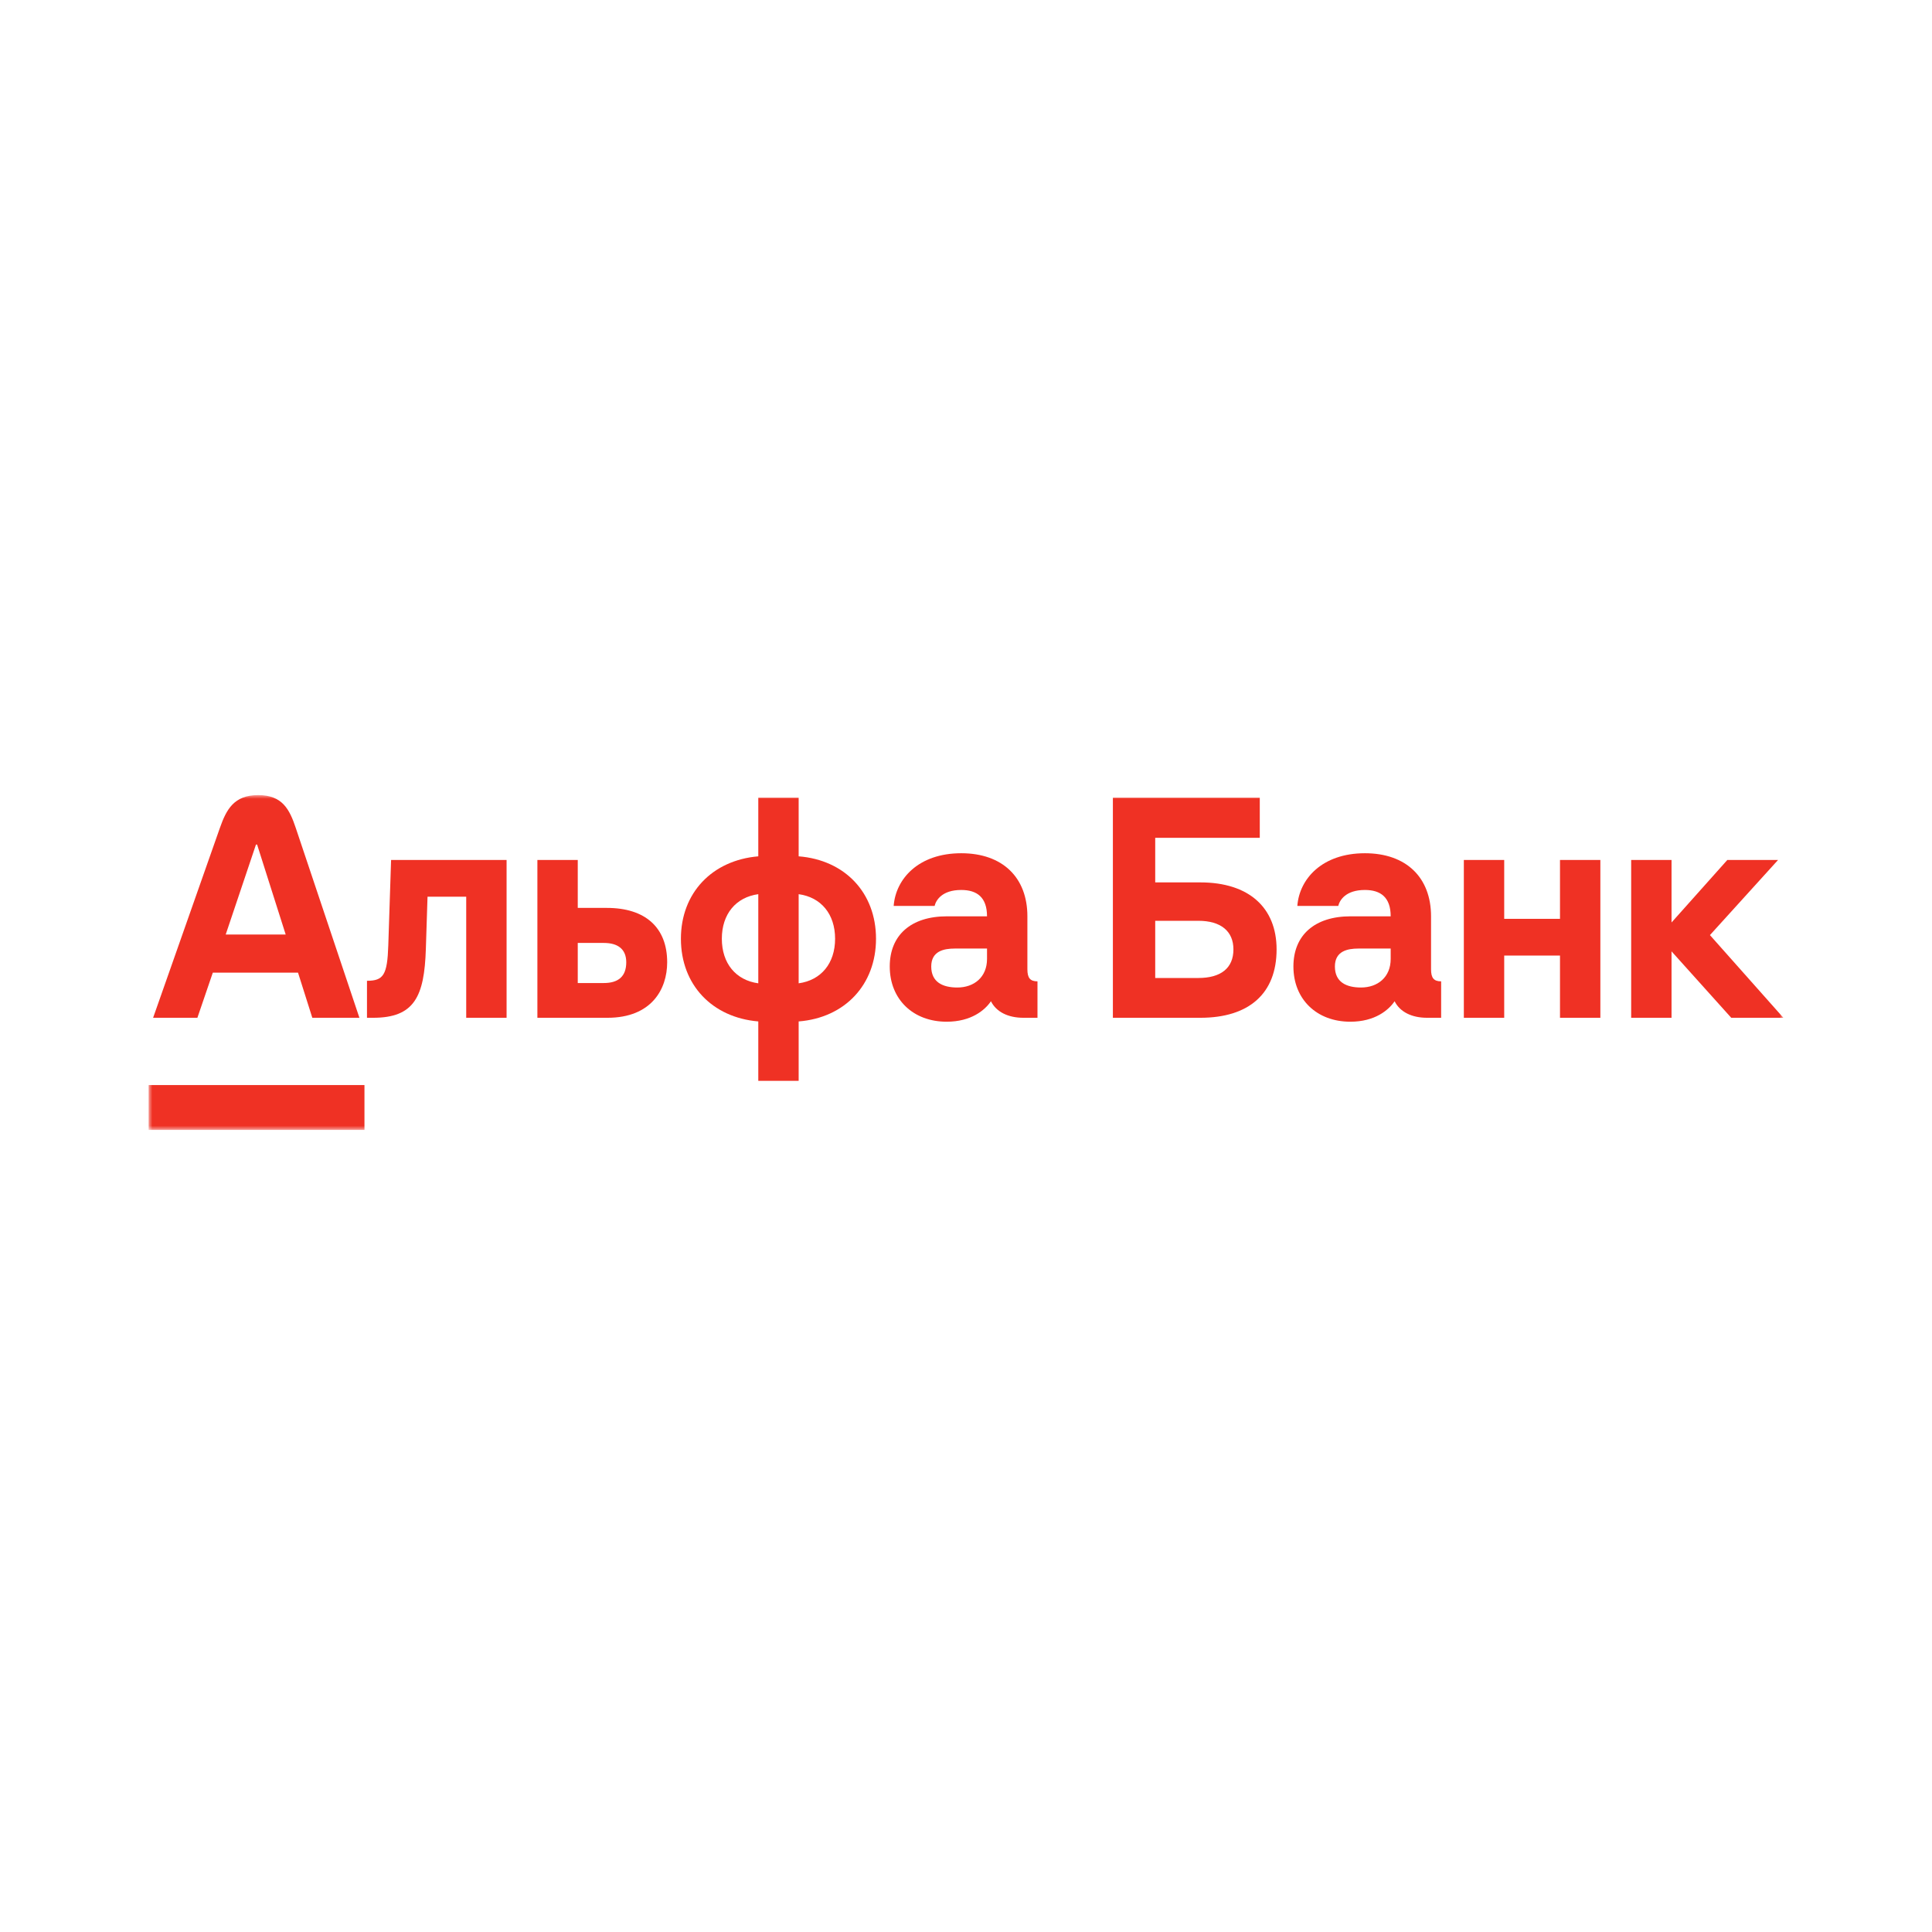
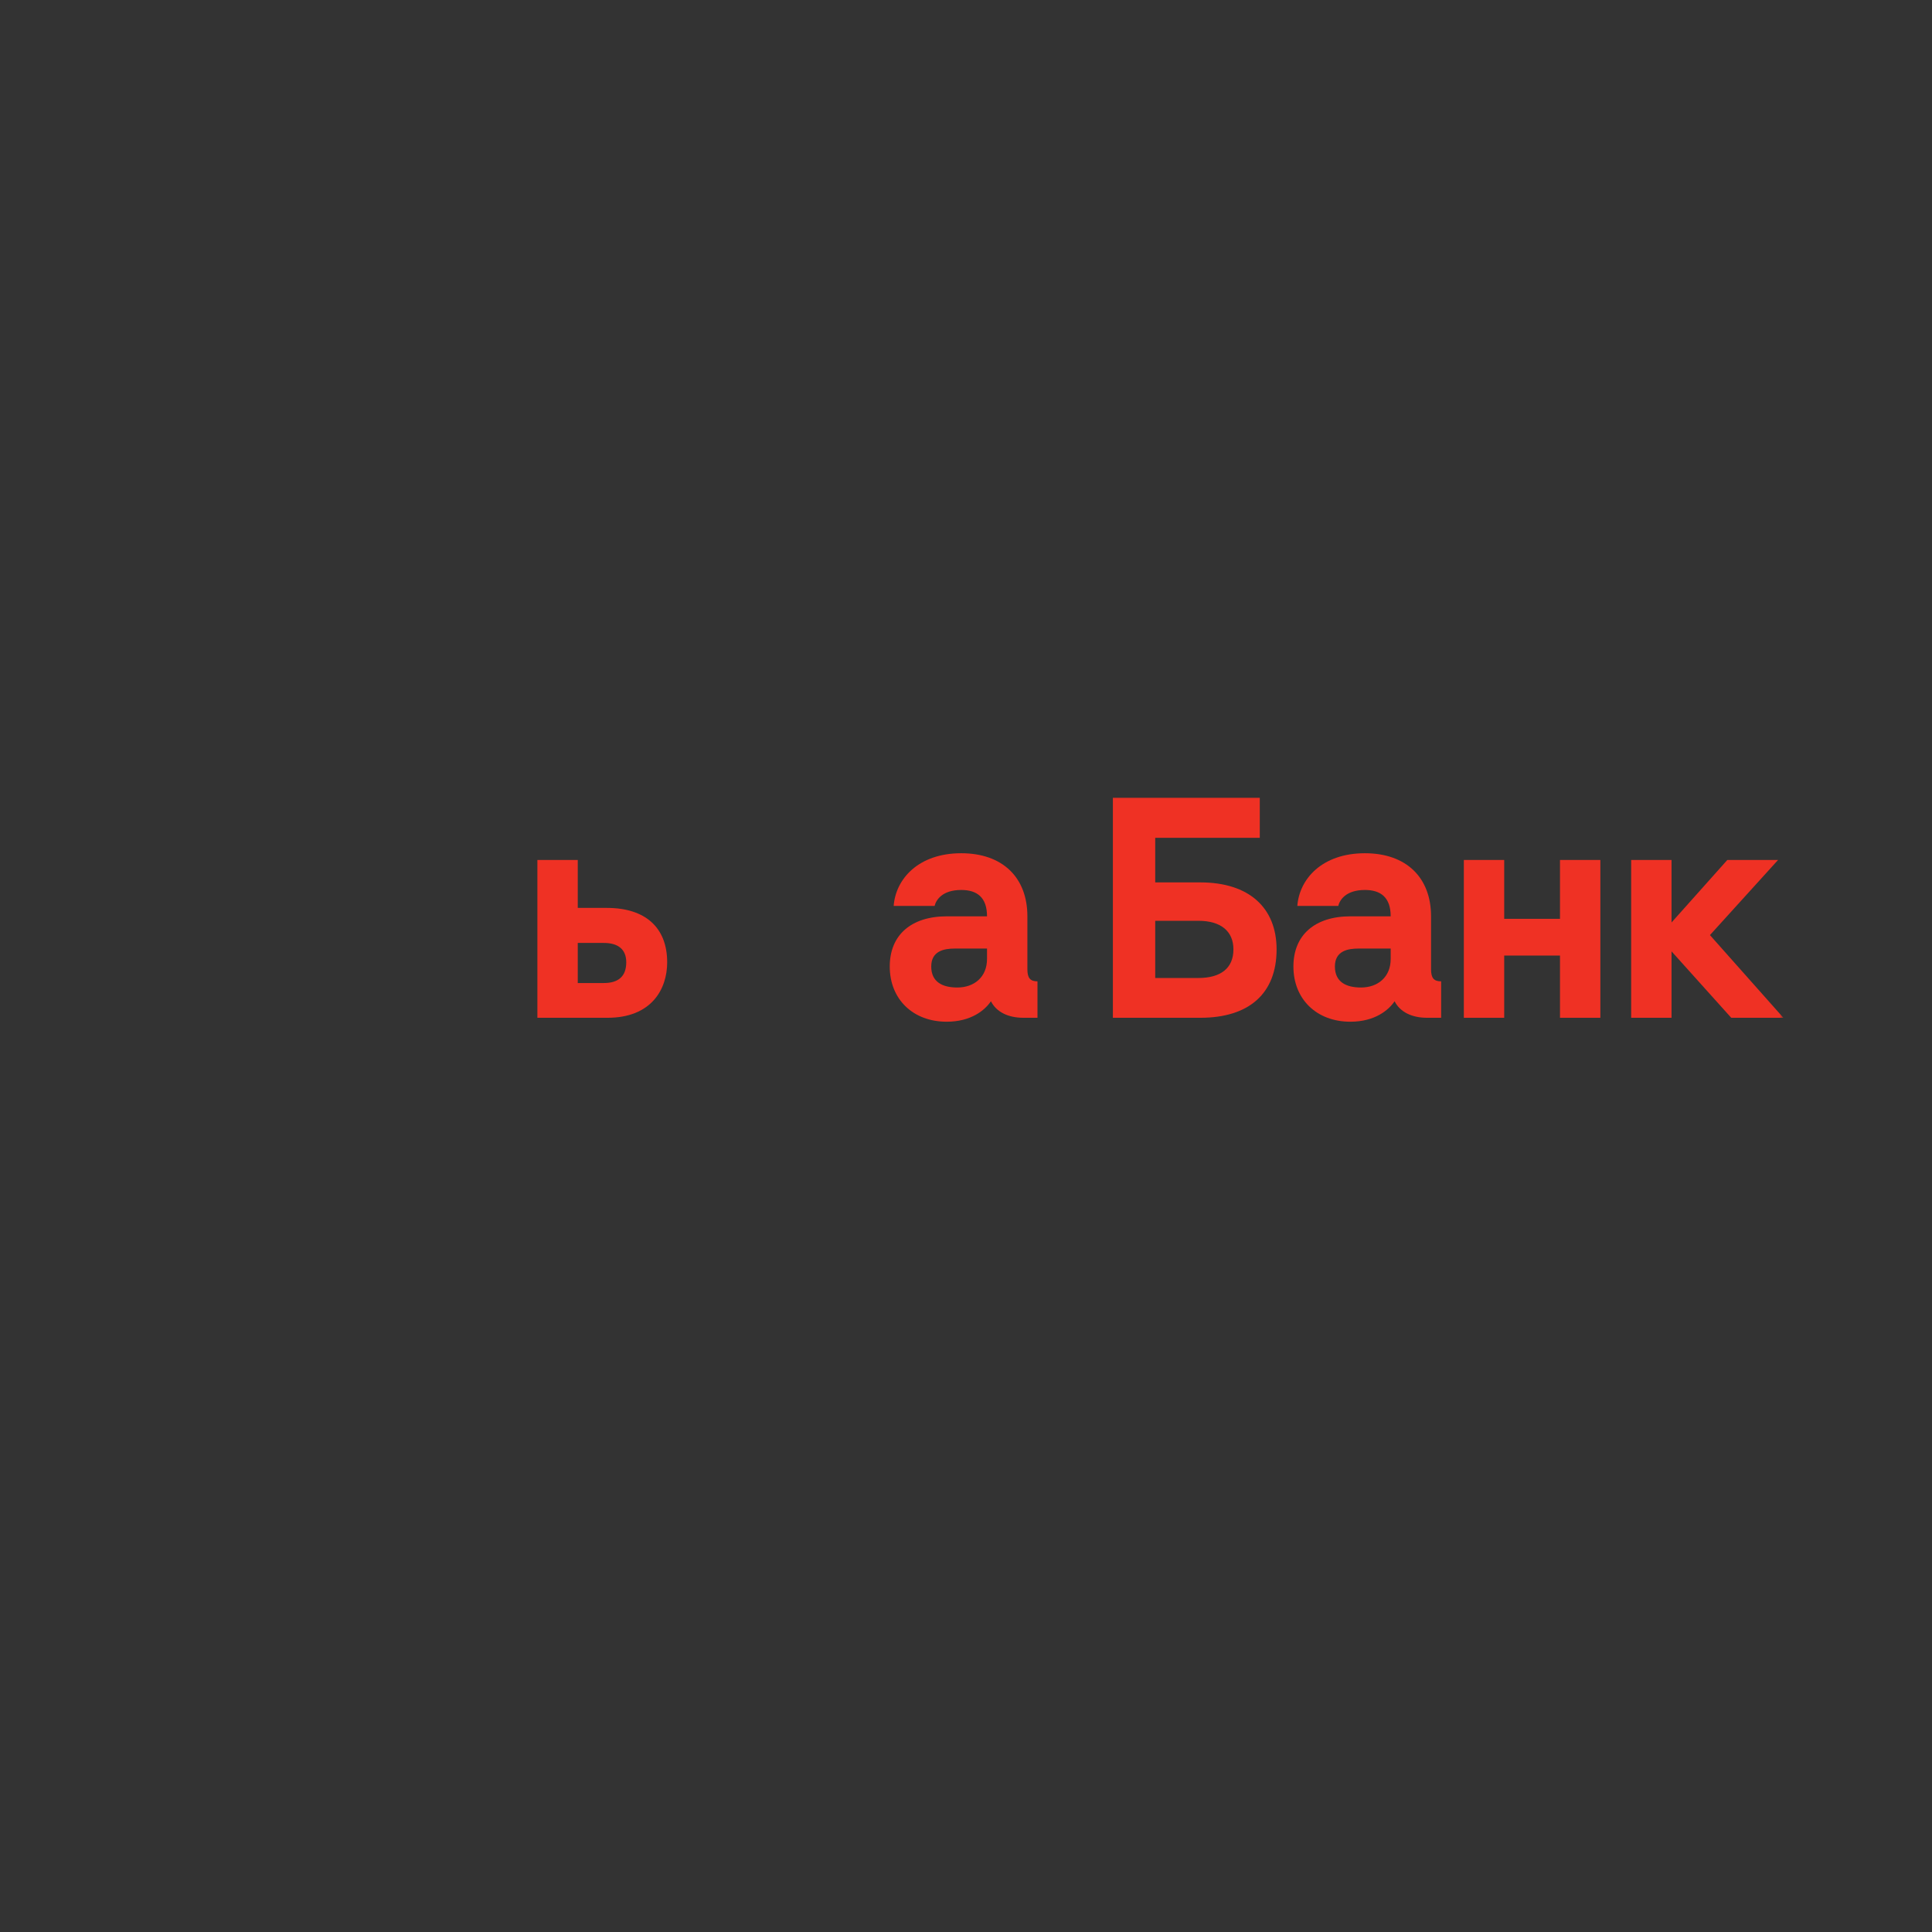
<svg xmlns="http://www.w3.org/2000/svg" width="260" height="260" viewBox="0 0 260 260" fill="none">
  <rect x="0" y="0" width="260" height="260" fill="#333333" stroke="none" />
  <g clip-path="url(#clip0_618_23440)">
-     <path d="M260 0H0V260H260V0Z" fill="white" />
    <mask id="mask0_618_23440" style="mask-type:luminance" maskUnits="userSpaceOnUse" x="20" y="107" width="220" height="46">
      <path d="M240 107H20V152.059H240V107Z" fill="white" />
    </mask>
    <g mask="url(#mask0_618_23440)">
      <path d="M232.455 115.731L224.948 124.143V115.731H219.516V136.97H224.948V128.029L232.983 136.97H240V136.969L230.116 125.841L239.283 115.731H232.455Z" fill="#EF3124" />
      <path d="M209.937 123.653H202.43V115.731H196.998V136.97H202.43V128.595H209.937V136.97H215.369V115.731H209.937V123.653Z" fill="#EF3124" />
-       <path d="M52.254 127.237C52.124 131.197 51.613 131.99 49.387 131.99V136.969H50.217C55.769 136.969 57.104 134.102 57.309 127.727L57.535 120.673H62.741V136.969H68.174V115.731H52.631L52.254 127.237Z" fill="#EF3124" />
      <path d="M81.261 132.292H77.752V126.897H81.261C83.147 126.897 84.279 127.727 84.279 129.5C84.279 131.424 83.185 132.292 81.261 132.292ZM81.676 122.182H77.752V115.731H72.32V136.969H81.751C87.674 136.969 89.786 133.122 89.786 129.5C89.786 124.823 86.844 122.182 81.676 122.182Z" fill="#EF3124" />
-       <path d="M107.479 132.33V120.334C110.497 120.748 112.383 123.012 112.383 126.332C112.383 129.651 110.497 131.915 107.479 132.33ZM102.047 132.33C99.028 131.915 97.142 129.651 97.142 126.332C97.142 123.012 99.028 120.748 102.047 120.334V132.33ZM107.479 115.241V107.356H102.047V115.241C95.822 115.769 91.634 120.183 91.634 126.332C91.634 132.518 95.822 136.932 102.047 137.46V145.458H107.479V137.46C113.703 136.969 117.89 132.518 117.89 126.332C117.89 120.145 113.703 115.731 107.479 115.241Z" fill="#EF3124" />
      <path d="M132.829 129.047C132.829 131.5 131.094 132.895 128.83 132.895C126.869 132.895 125.322 132.179 125.322 130.066C125.322 127.991 127.02 127.652 128.491 127.652H132.829V129.047ZM138.262 130.443V123.314C138.262 118.108 134.942 114.825 129.359 114.825C123.587 114.825 120.531 118.296 120.267 121.918H125.775C125.963 121.126 126.794 119.768 129.359 119.768C131.471 119.768 132.829 120.748 132.829 123.314H127.435C122.606 123.314 119.739 125.841 119.739 130.066C119.739 134.48 122.875 137.498 127.397 137.498C130.713 137.498 132.553 135.931 133.357 134.744C134.074 136.177 135.658 136.969 137.733 136.969H139.619V132.065C138.639 132.065 138.262 131.613 138.262 130.443Z" fill="#EF3124" />
      <path d="M161.273 131.613H155.464V123.917H161.273C164.291 123.917 165.989 125.313 165.989 127.765C165.989 130.292 164.291 131.613 161.273 131.613ZM161.537 118.749H155.464V112.751H169.535V107.356H149.767V136.969H161.537C168.063 136.969 171.798 133.725 171.798 127.765C171.798 122.144 168.063 118.749 161.537 118.749Z" fill="#EF3124" />
      <path d="M187.152 129.047C187.152 131.5 185.417 132.895 183.153 132.895C181.191 132.895 179.645 132.179 179.645 130.066C179.645 127.991 181.342 127.652 182.814 127.652H187.152V129.047ZM192.584 130.443V123.314C192.584 118.108 189.264 114.825 183.681 114.825C177.91 114.825 174.854 118.296 174.59 121.918H180.097C180.286 121.126 181.116 119.768 183.681 119.768C185.794 119.768 187.152 120.748 187.152 123.314H181.757C176.929 123.314 174.062 125.841 174.062 130.066C174.062 134.48 177.198 137.498 181.72 137.498C185.035 137.498 186.876 135.931 187.68 134.744C188.397 136.177 189.981 136.969 192.056 136.969H193.942V132.065C192.961 132.065 192.584 131.613 192.584 130.443Z" fill="#EF3124" />
-       <path d="M49.047 152.059H20V146.023H49.047V152.059Z" fill="#EF3124" />
-       <path d="M30.374 125.766L34.448 113.656H34.599L38.447 125.766H30.374ZM39.803 111.421C38.975 108.951 38.021 107 34.75 107C31.479 107 30.463 108.943 29.591 111.421L20.604 136.969H26.564L28.639 130.896H40.107L42.03 136.969H48.368L39.803 111.421Z" fill="#EF3124" />
    </g>
  </g>
  <defs>
    <clipPath id="clip0_618_23440">
      <rect width="260" height="260" fill="white" />
    </clipPath>
  </defs>
</svg>